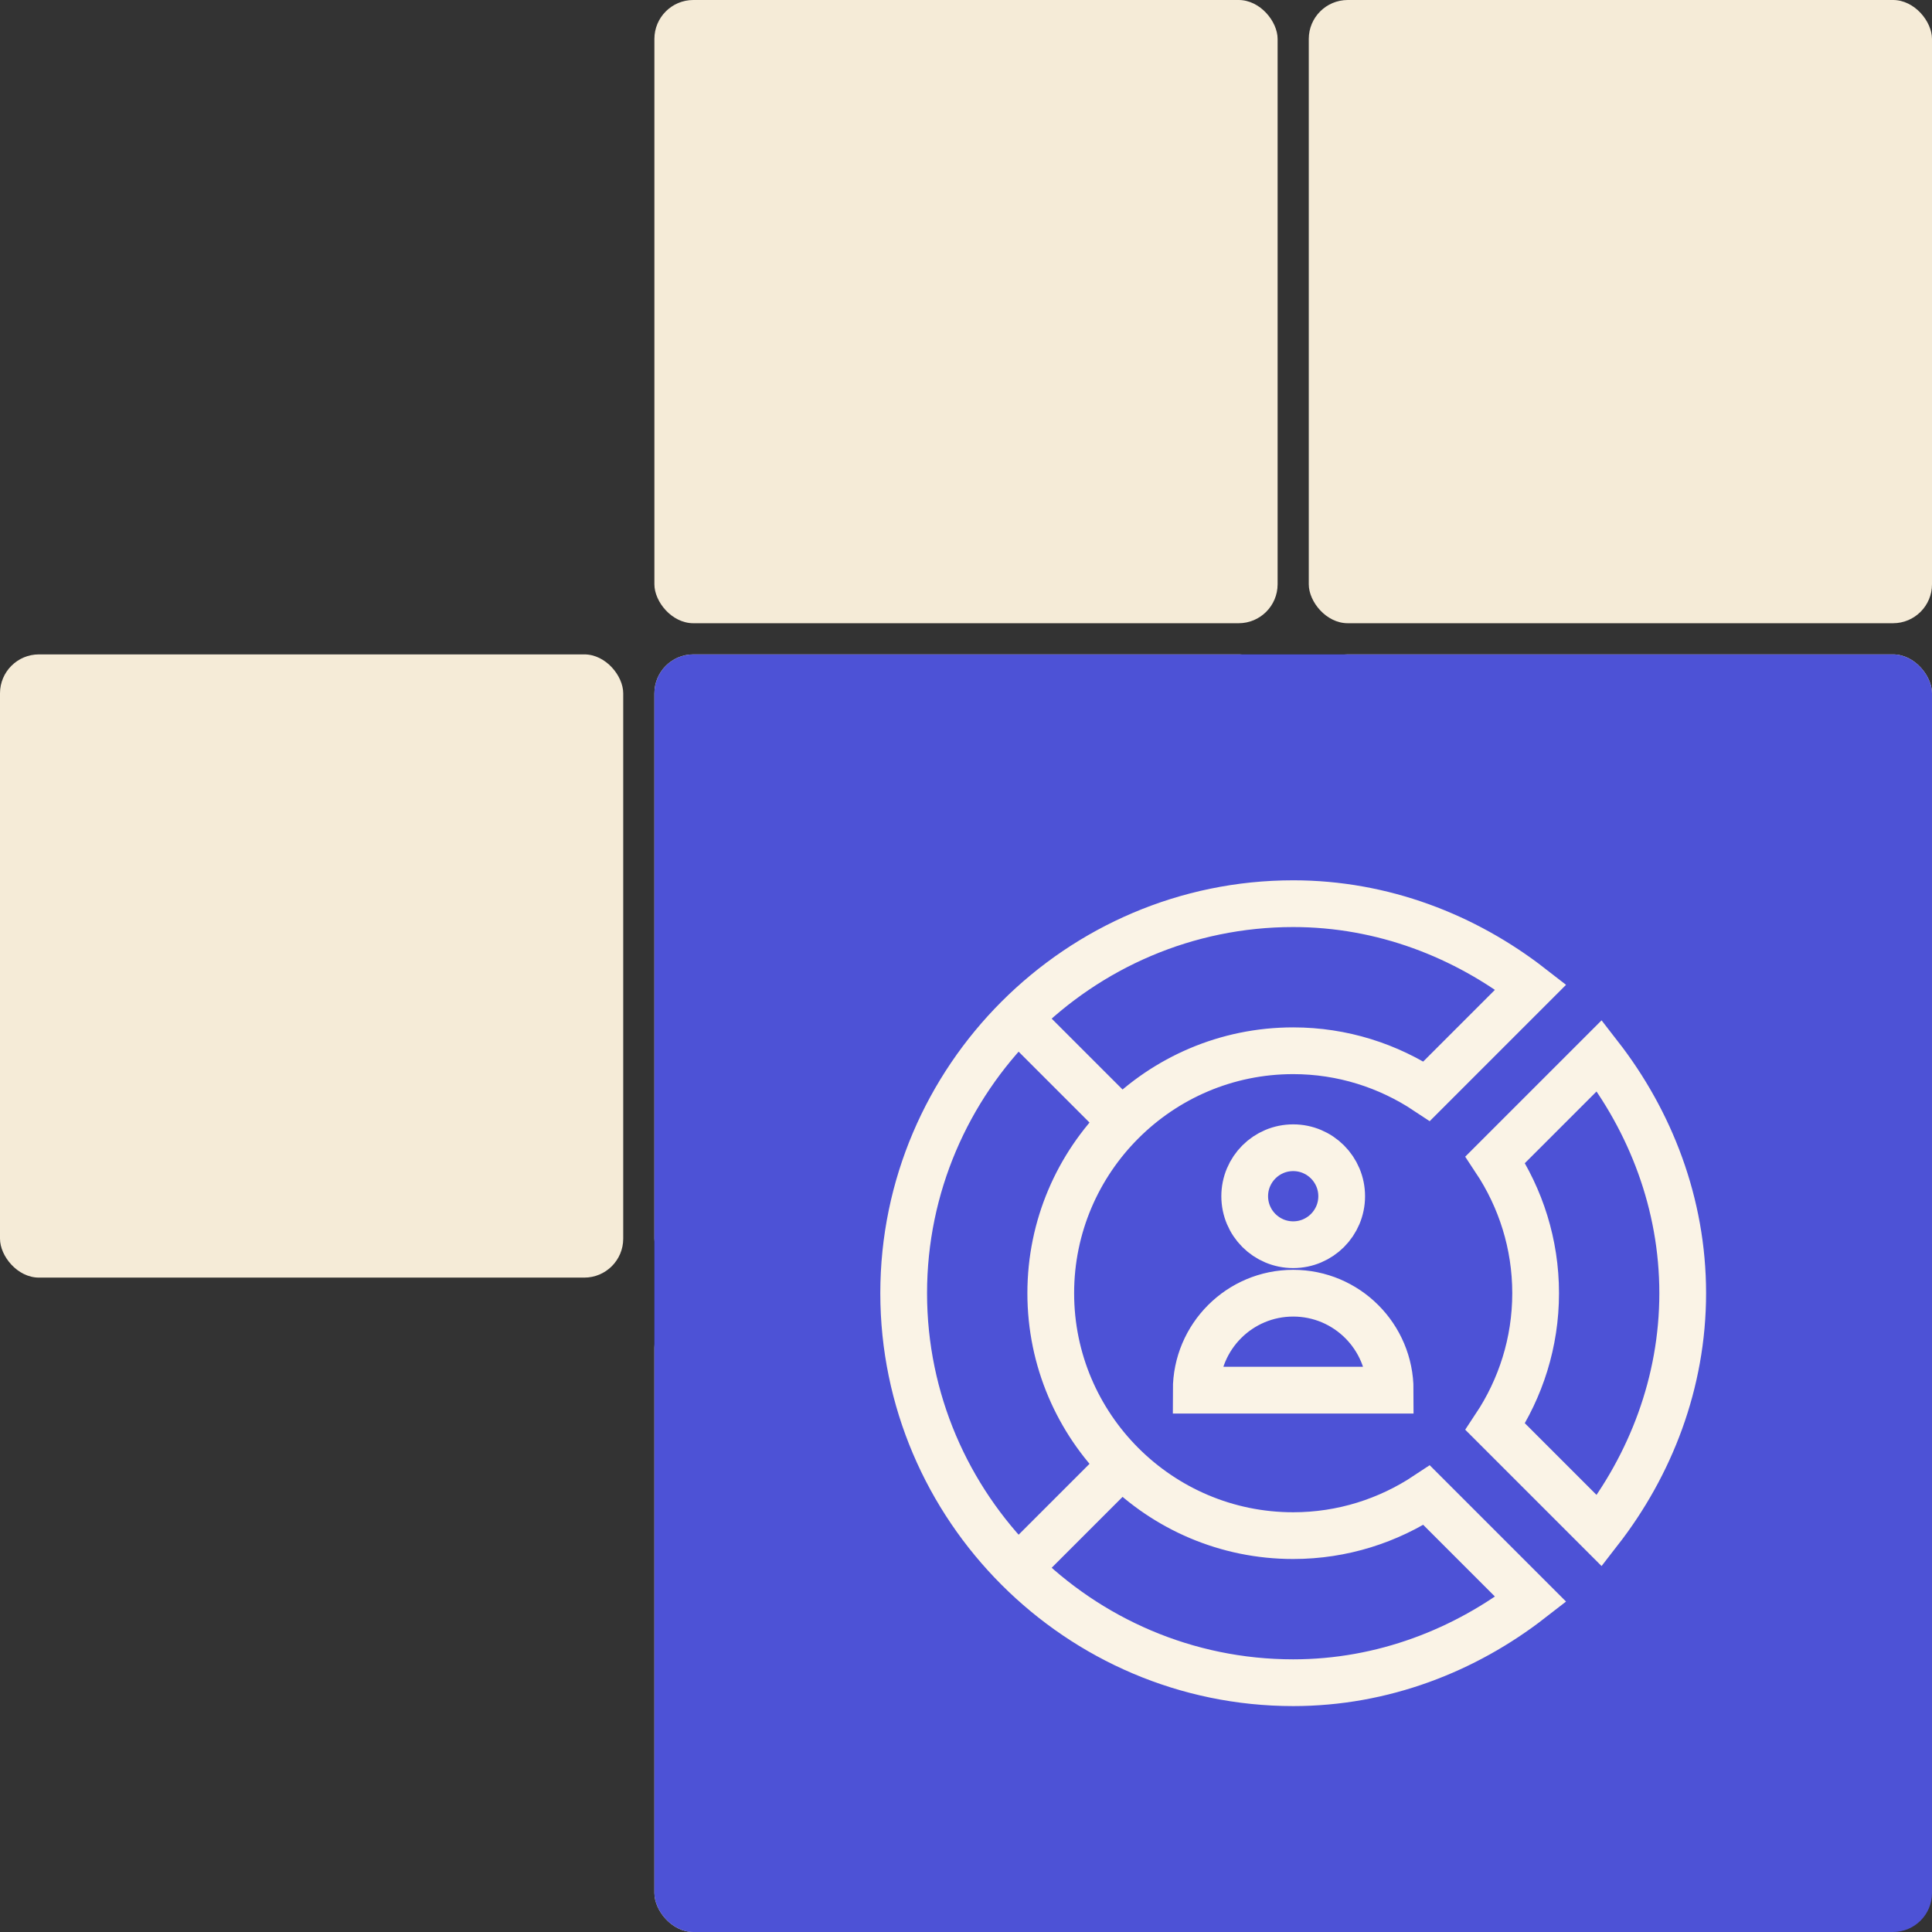
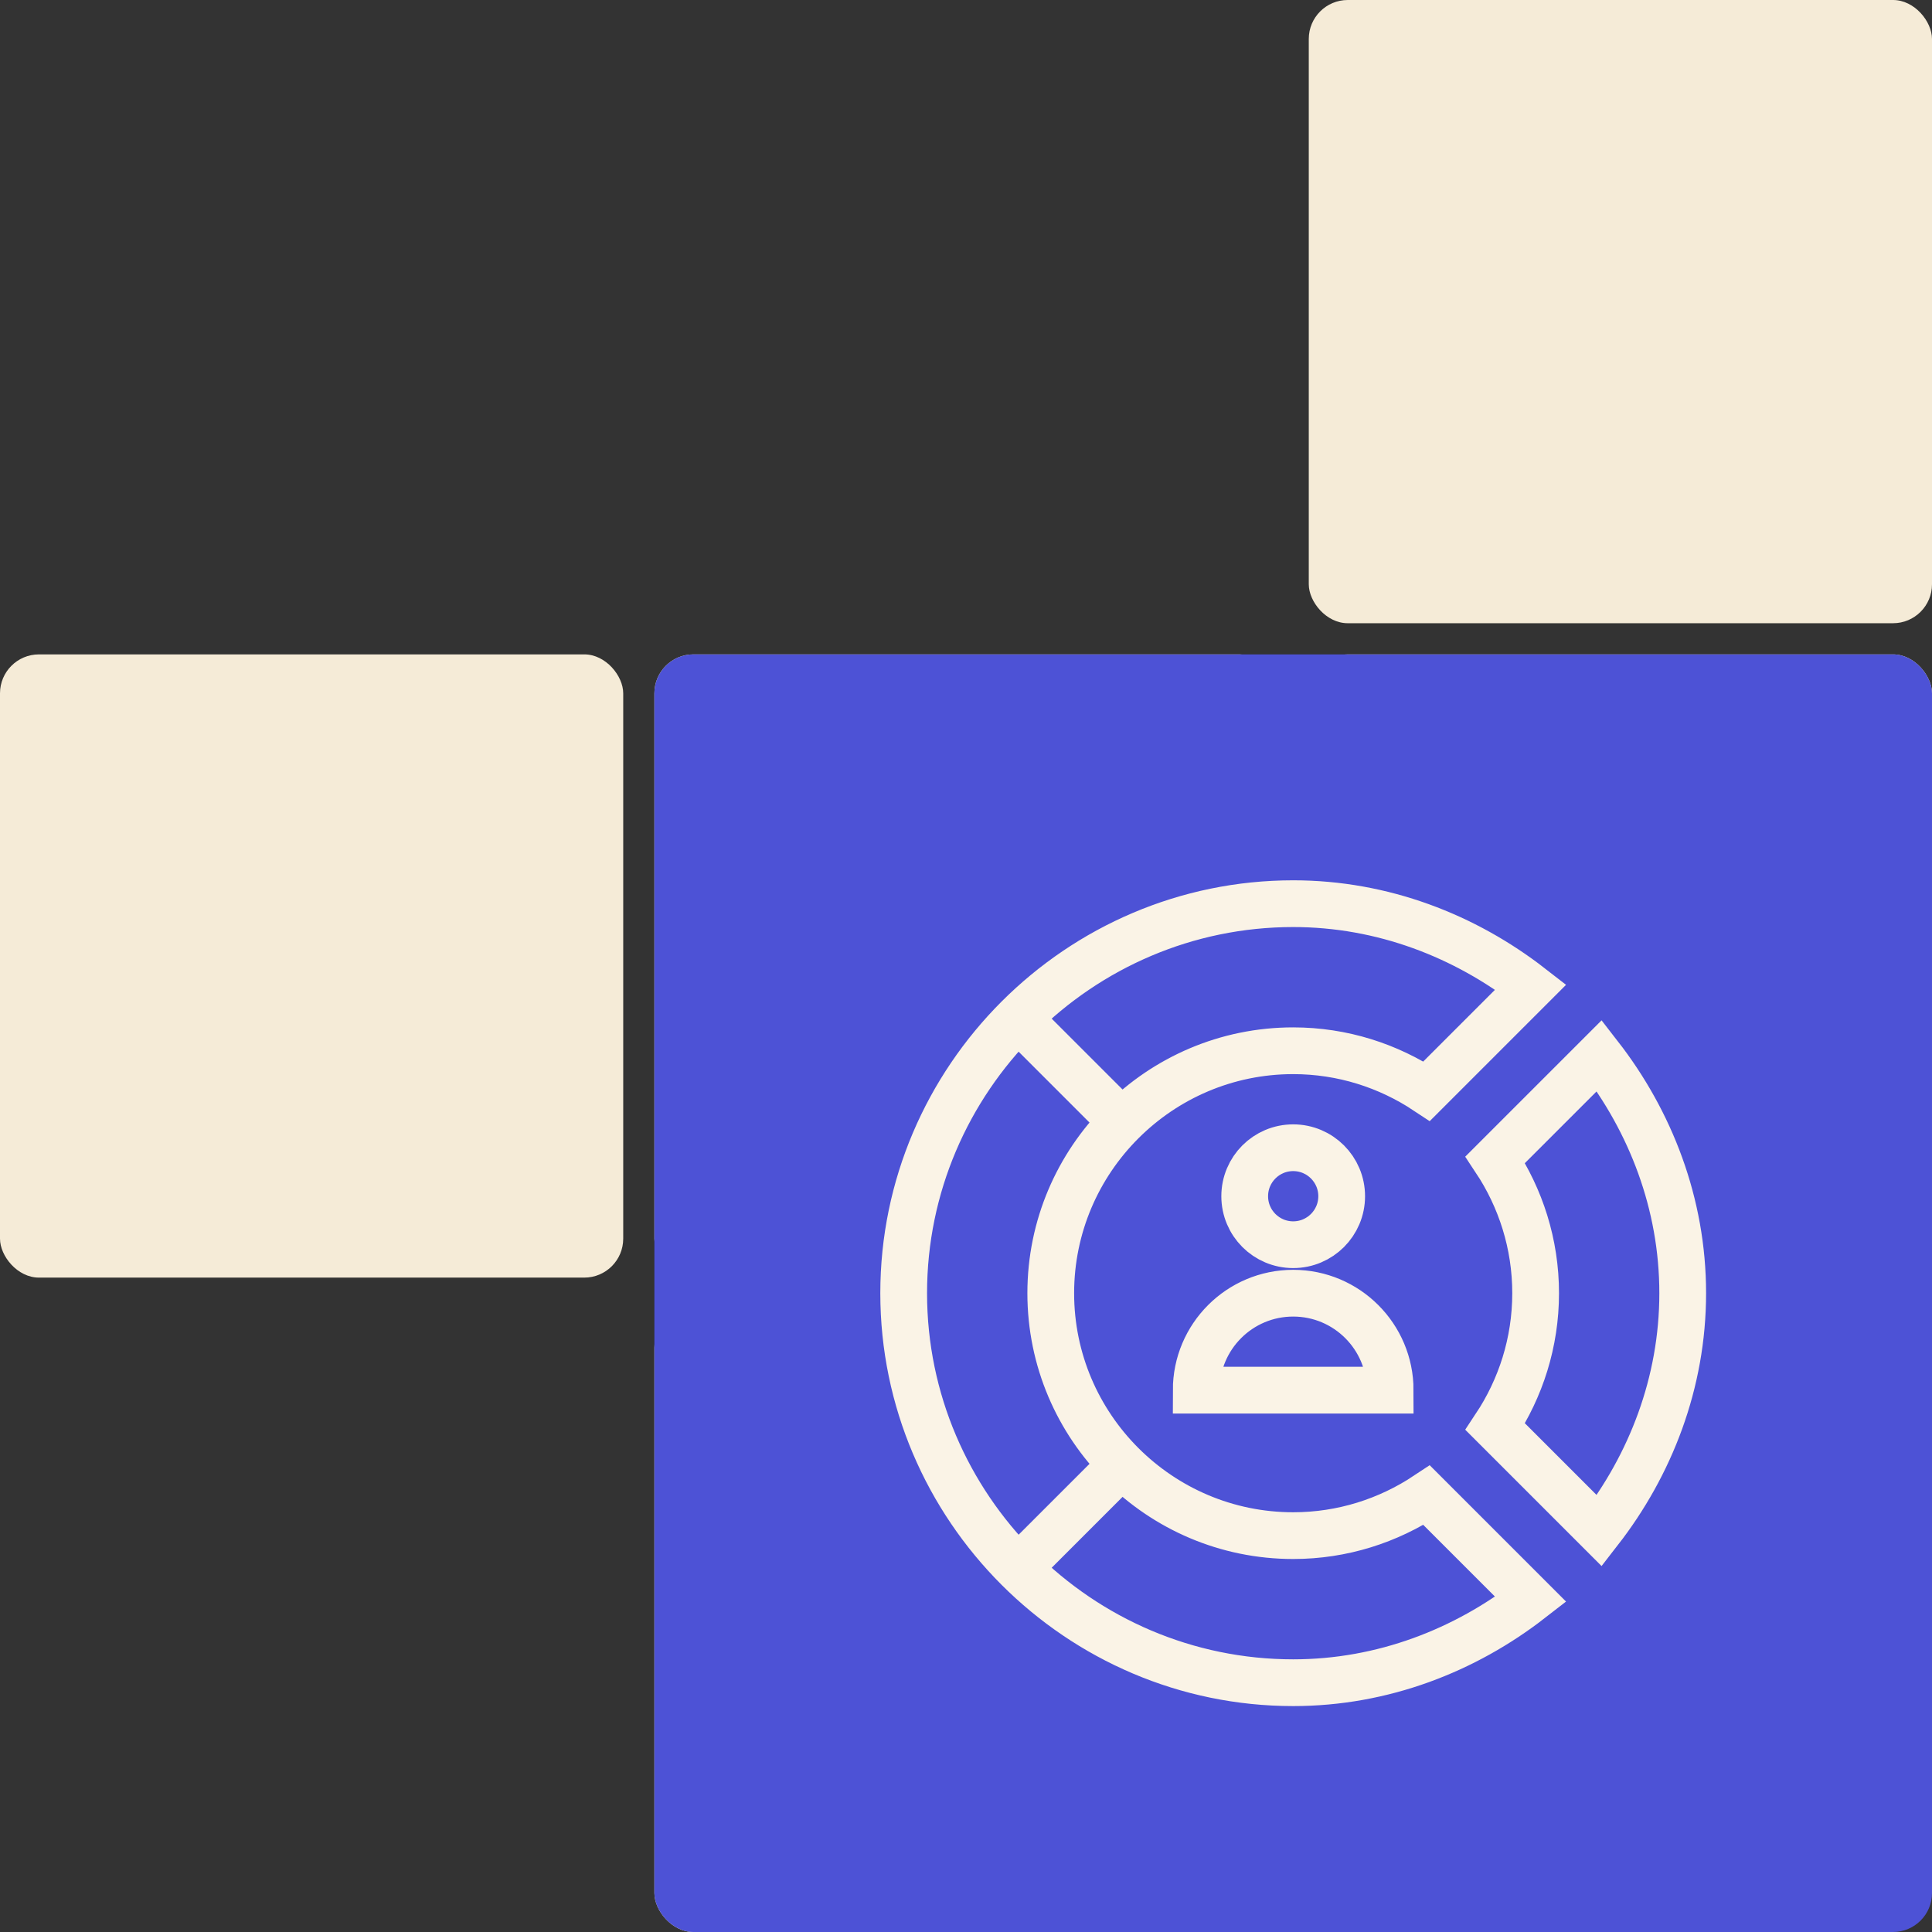
<svg xmlns="http://www.w3.org/2000/svg" width="496" height="496" viewBox="0 0 496 496" fill="none">
  <rect x="0" y="0" width="496" height="496" fill="#333333" stroke="none" />
  <rect y="168" width="160" height="160" rx="10" fill="#F5EBD7" />
-   <rect x="168" width="160" height="160" rx="10" fill="#F5EBD7" />
  <rect x="168" y="168" width="160" height="160" rx="10" fill="#F5EBD7" />
  <rect x="168" y="336" width="160" height="160" rx="10" fill="#F5EBD7" />
  <rect x="336" width="160" height="160" rx="10" fill="#F5EBD7" />
  <rect x="336" y="168" width="160" height="160" rx="10" fill="#F5EBD7" />
  <rect x="168" y="168" width="328" height="328" rx="10" fill="#4D52D6" />
  <path d="M261.583 261.583L288.011 288.011M261.583 402.417L288.011 375.989M344.448 307.104C344.448 313.979 338.875 319.552 332 319.552C325.125 319.552 319.552 313.979 319.552 307.104C319.552 300.229 325.125 294.656 332 294.656C338.875 294.656 344.448 300.229 344.448 307.104ZM356.896 356.896H307.104C307.104 343.146 318.249 332 332 332C345.75 332 356.896 343.146 356.896 356.896ZM394.241 332C394.241 344.663 390.395 356.427 383.872 366.267L410.602 392.997C423.706 376.134 432 355.009 432 332C432 308.991 423.706 287.866 410.602 271.003L383.871 297.732C390.394 307.573 394.241 319.337 394.241 332ZM366.267 383.872C356.427 390.395 344.663 394.241 332 394.241C297.683 394.241 269.759 366.317 269.759 332C269.759 297.683 297.683 269.759 332 269.759C344.663 269.759 356.427 273.605 366.267 280.128L392.997 253.398C376.134 240.294 355.009 232 332 232C277.001 232 232 277.001 232 332C232 386.999 277.001 432 332 432C355.009 432 376.134 423.705 392.997 410.601L366.267 383.872Z" stroke="#FAF3E6" stroke-width="12" stroke-miterlimit="10" />
</svg>